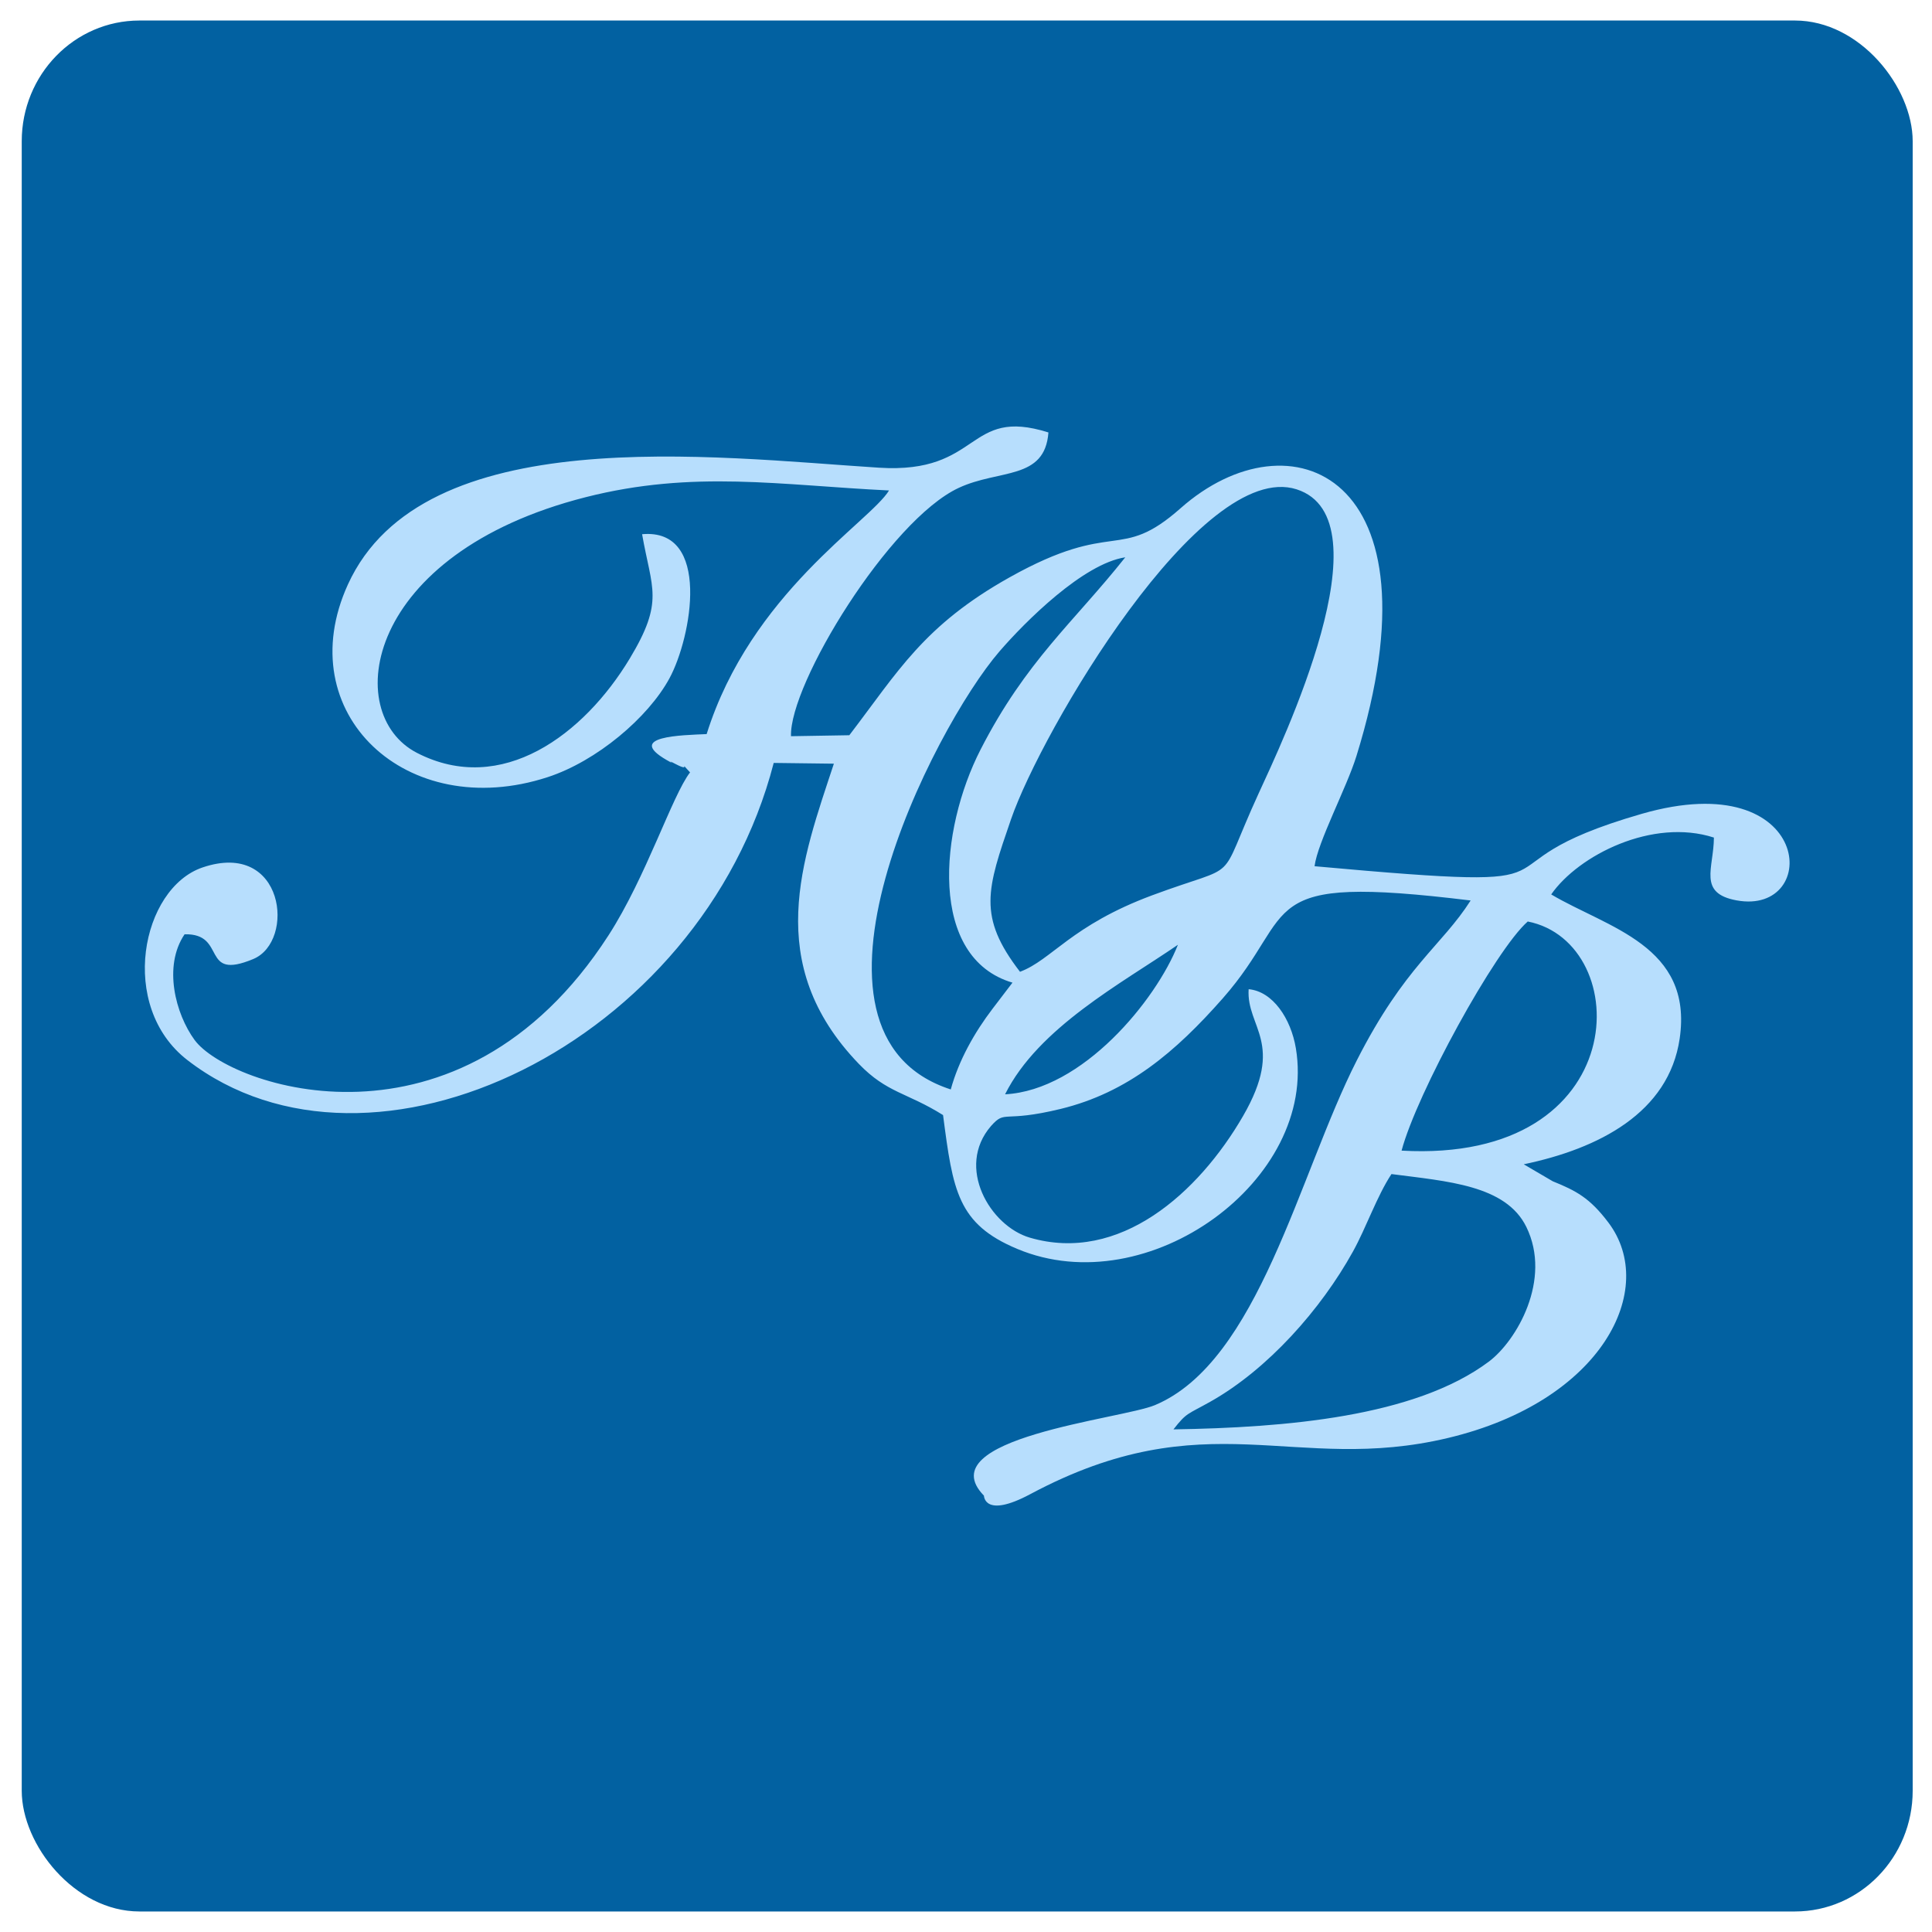
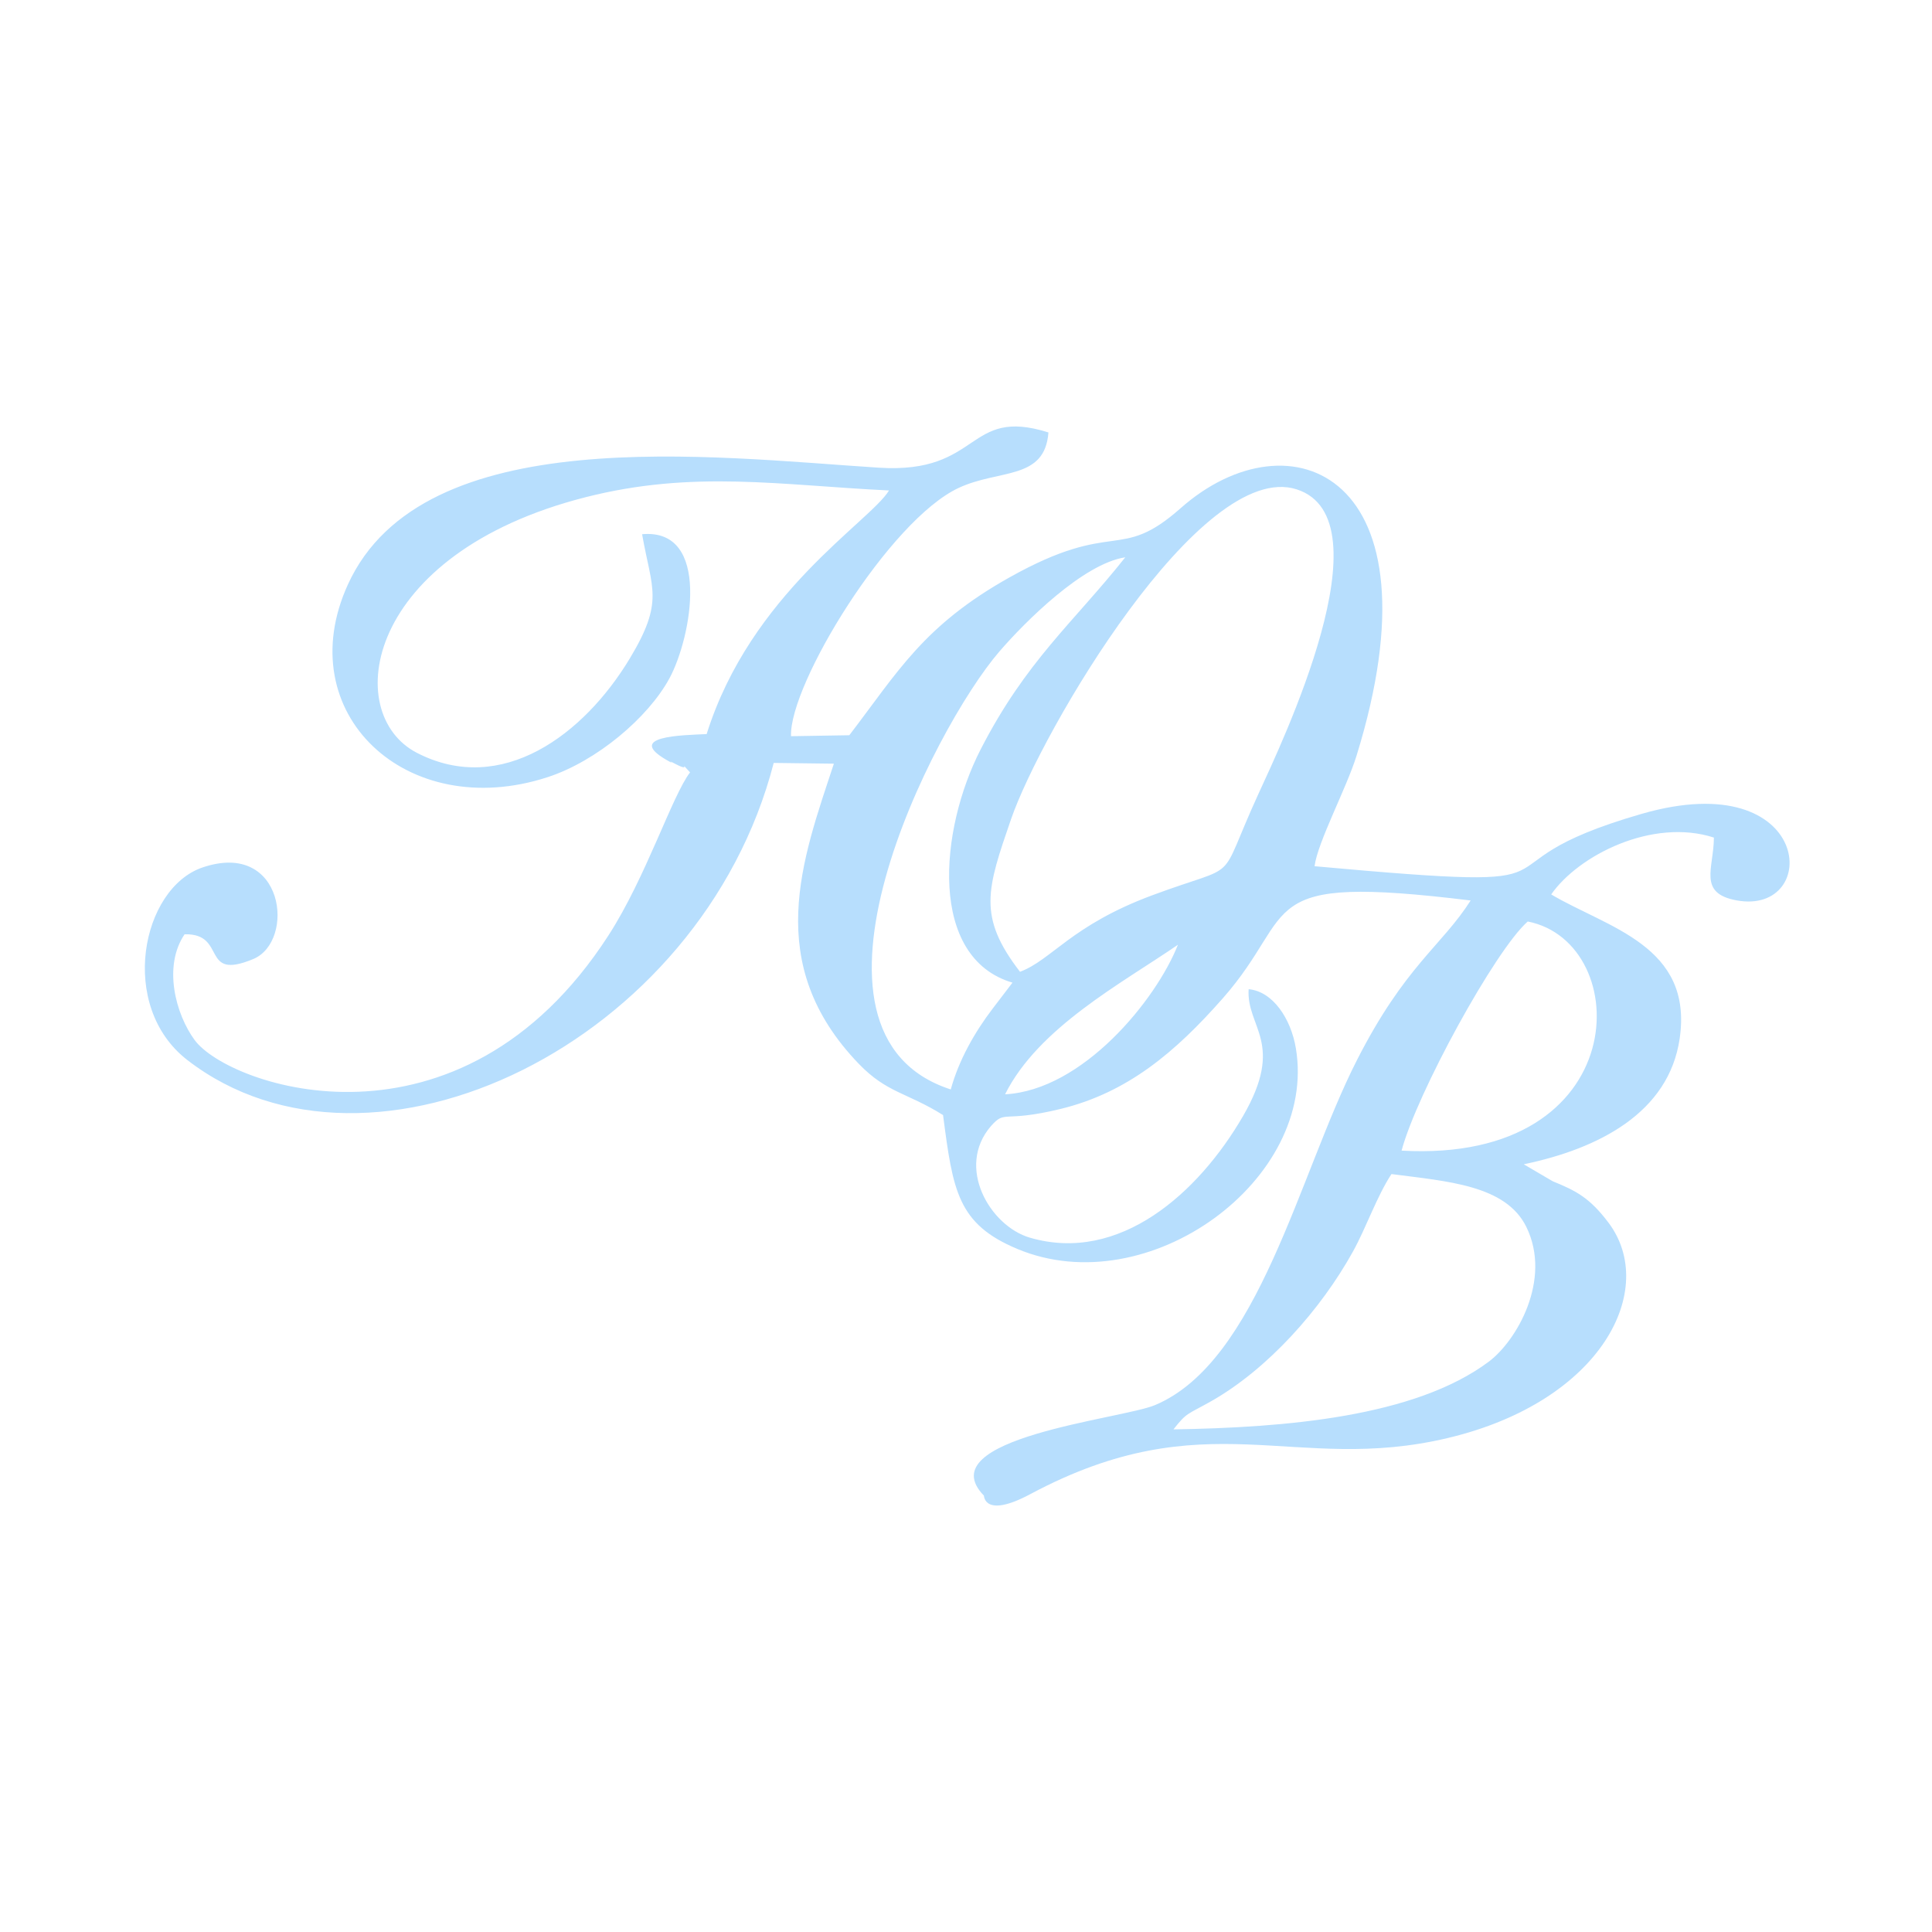
<svg xmlns="http://www.w3.org/2000/svg" xml:space="preserve" width="67.733mm" height="67.733mm" version="1.1" style="shape-rendering:geometricPrecision; text-rendering:geometricPrecision; image-rendering:optimizeQuality; fill-rule:evenodd; clip-rule:evenodd" viewBox="0 0 6773.32 6773.32">
  <defs>
    <style type="text/css"> .fil0 {fill:#0261A1} .fil1 {fill:#B7DEFD} </style>
  </defs>
  <g id="Слой_x0020_1">
-     <rect class="fil0" x="76.2" y="71.95" width="6629.4" height="6629.4" rx="412.67" ry="423.34" />
    <path class="fil1" d="M4114 5011.23c47.02,-60.25 48.18,-51.32 130.84,-98 200.23,-113.11 385.87,-322.23 498.41,-525.45 46.97,-84.84 83.95,-194.37 135.04,-271.66 194.96,25.56 400.78,38.19 472.85,185.4 90.59,185.02 -34.53,399.65 -131.78,472.37 -259.3,193.86 -713.32,231.11 -1105.36,237.34zm799.76 -977.31c53.05,-200.07 328.55,-703.75 442.33,-803.28 376.41,74.17 373.58,849.58 -442.33,803.28zm-1390.13 -197.43c117.11,-234.23 408.38,-388.59 606.01,-524.29 -76.24,193.32 -333.71,509.94 -606.01,524.29zm52.4 -429.57c-149.63,-193.89 -115.85,-289.85 -31.55,-534.63 105.58,-306.68 665.94,-1264.51 1001.44,-1156.72 323.69,103.97 -51.78,888.04 -134.01,1067.55 -150.62,328.9 -51.38,236.3 -372.57,355.69 -284.31,105.69 -351.79,226.41 -463.31,268.11zm-26.45 38.11l-69.76 91.45c-63.01,82.55 -118.67,180.9 -146.54,282.94 -606.84,-196.33 -60.94,-1267.35 170.54,-1535.49 90.7,-105.04 294.02,-307.85 441.25,-330.1 -180.31,227.39 -347.57,362.32 -507.25,673.86 -145.19,283.21 -183.41,729.97 111.76,817.34zm-1298.47 -1572.23c33.7,193.19 78.47,233.72 -43.21,435.8 -160.32,266.28 -448.88,483.98 -746.12,330.83 -266.29,-137.21 -185.43,-698.83 591.44,-896.37 378,-96.1 683.59,-41.79 1063.58,-23.57 -66.84,109.97 -484.52,360.5 -639.39,854.1 -87.09,3.98 -284.93,7.13 -140.87,90.54 48,27.81 -14.72,-10.08 32.68,14.78 63.93,33.54 -1.34,-25.18 50.04,28.91 -62.91,81.56 -153.96,367.03 -286.23,571.81 -522.27,808.63 -1330.63,530.25 -1450.78,366.41 -66.73,-90.99 -111.09,-258.52 -35.12,-370.58 150.81,-3.68 53.31,164.87 240.86,86.72 148.9,-62.05 110.04,-418.76 -177.87,-321.05 -214.48,72.8 -297.46,486.64 -53.02,675.45 645,498.25 1800.93,-57.32 2055.45,-1041.89l210.9 2.63c-110.83,336.08 -251.13,700.53 87.23,1052.13 99.1,102.98 168.95,100.4 295.57,179.86 34.61,265.88 51.06,381.62 260.18,469.17 459.21,192.28 1053.5,-242.15 976.75,-703.15 -17.36,-104.38 -80.99,-199.83 -165.62,-207.35 -8.68,134.36 129.45,187.27 -19.72,444.88 -155.78,269.05 -432.95,518.24 -747.63,426.09 -138.93,-40.71 -260.86,-247.04 -135.82,-391.35 51.98,-58.44 38.89,-9.97 244.28,-59.98 235.06,-57.26 402.82,-199.88 568.15,-387.56 272.32,-309.12 94.67,-437.78 869.06,-343.11 -101.63,159.57 -230.75,229.36 -399.35,561.03 -203.14,399.65 -344.08,1055.7 -707.51,1208.17 -116.79,49.02 -795.79,115.48 -599.51,317.37 0.24,0.27 0.64,81.19 162.39,-5.24 619.53,-331.02 923.57,-67.91 1464.87,-197.06 542.54,-129.44 736.53,-523.56 562.26,-754.86 -65.73,-87.23 -113.83,-111.89 -195.28,-144.98l-101.74 -59.57c262.57,-54.74 508.54,-180.56 546.67,-440.56 47.81,-326.13 -252.95,-388.47 -450.42,-505.53 95.62,-137.37 355.24,-268.97 570.43,-199.34 -0.48,107.57 -57.37,194.99 79.31,220.14 298.85,55.04 271.41,-477.48 -332.42,-303.34 -658.47,189.88 -91.1,279.42 -1146.94,183.62 10.54,-83.95 111.8,-273.32 146.86,-386.4 307.35,-991.37 -234.25,-1206.97 -616.54,-868.67 -216.51,191.6 -228.23,34.34 -599.32,242.21 -301.57,168.89 -390.97,329.97 -562.07,553.63l-204.45 3.41c-6.29,-182.65 345.18,-757.43 588.03,-870.62 142.37,-66.35 301.76,-25.99 314.5,-194.29 -288.97,-91.26 -233.26,146.59 -594.54,123.53 -582.04,-37.14 -1598.16,-167.61 -1861.4,409.38 -205.66,450.77 206,836.74 700.22,675.56 171.85,-56.03 352.25,-208.53 427.07,-346.53 77.98,-143.82 147.37,-527.13 -95.89,-505.21z" />
  </g>
</svg>